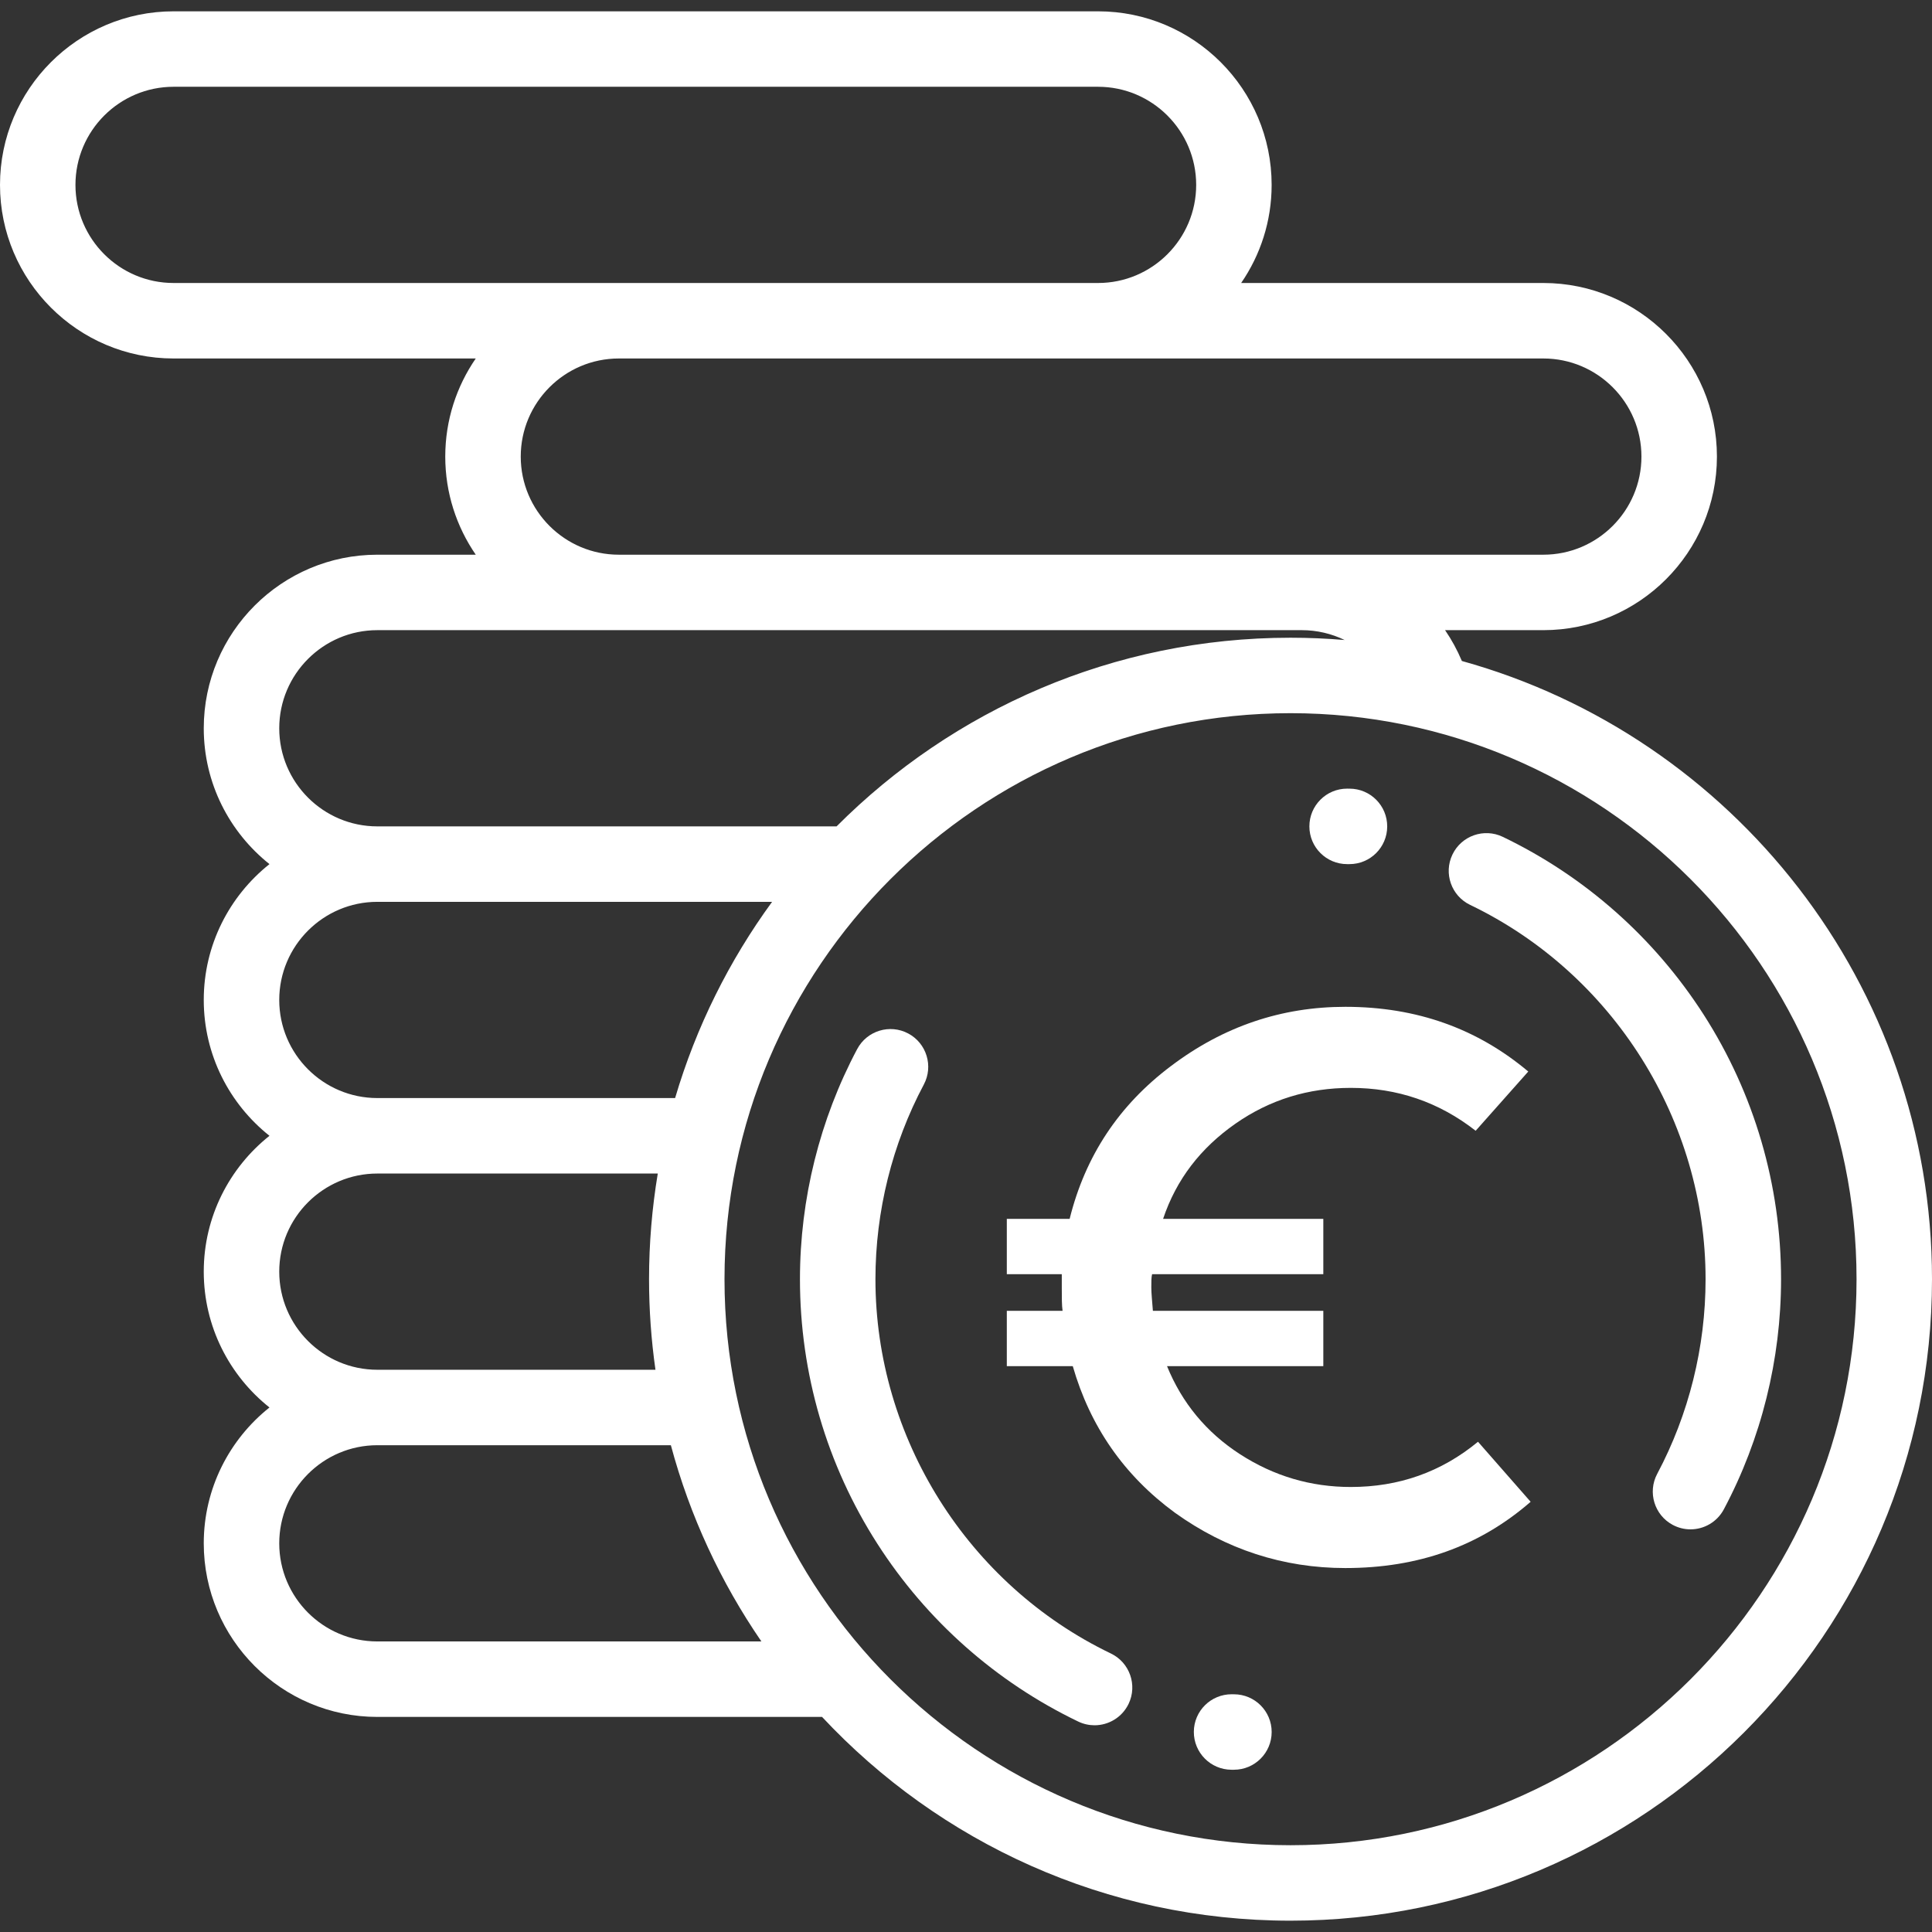
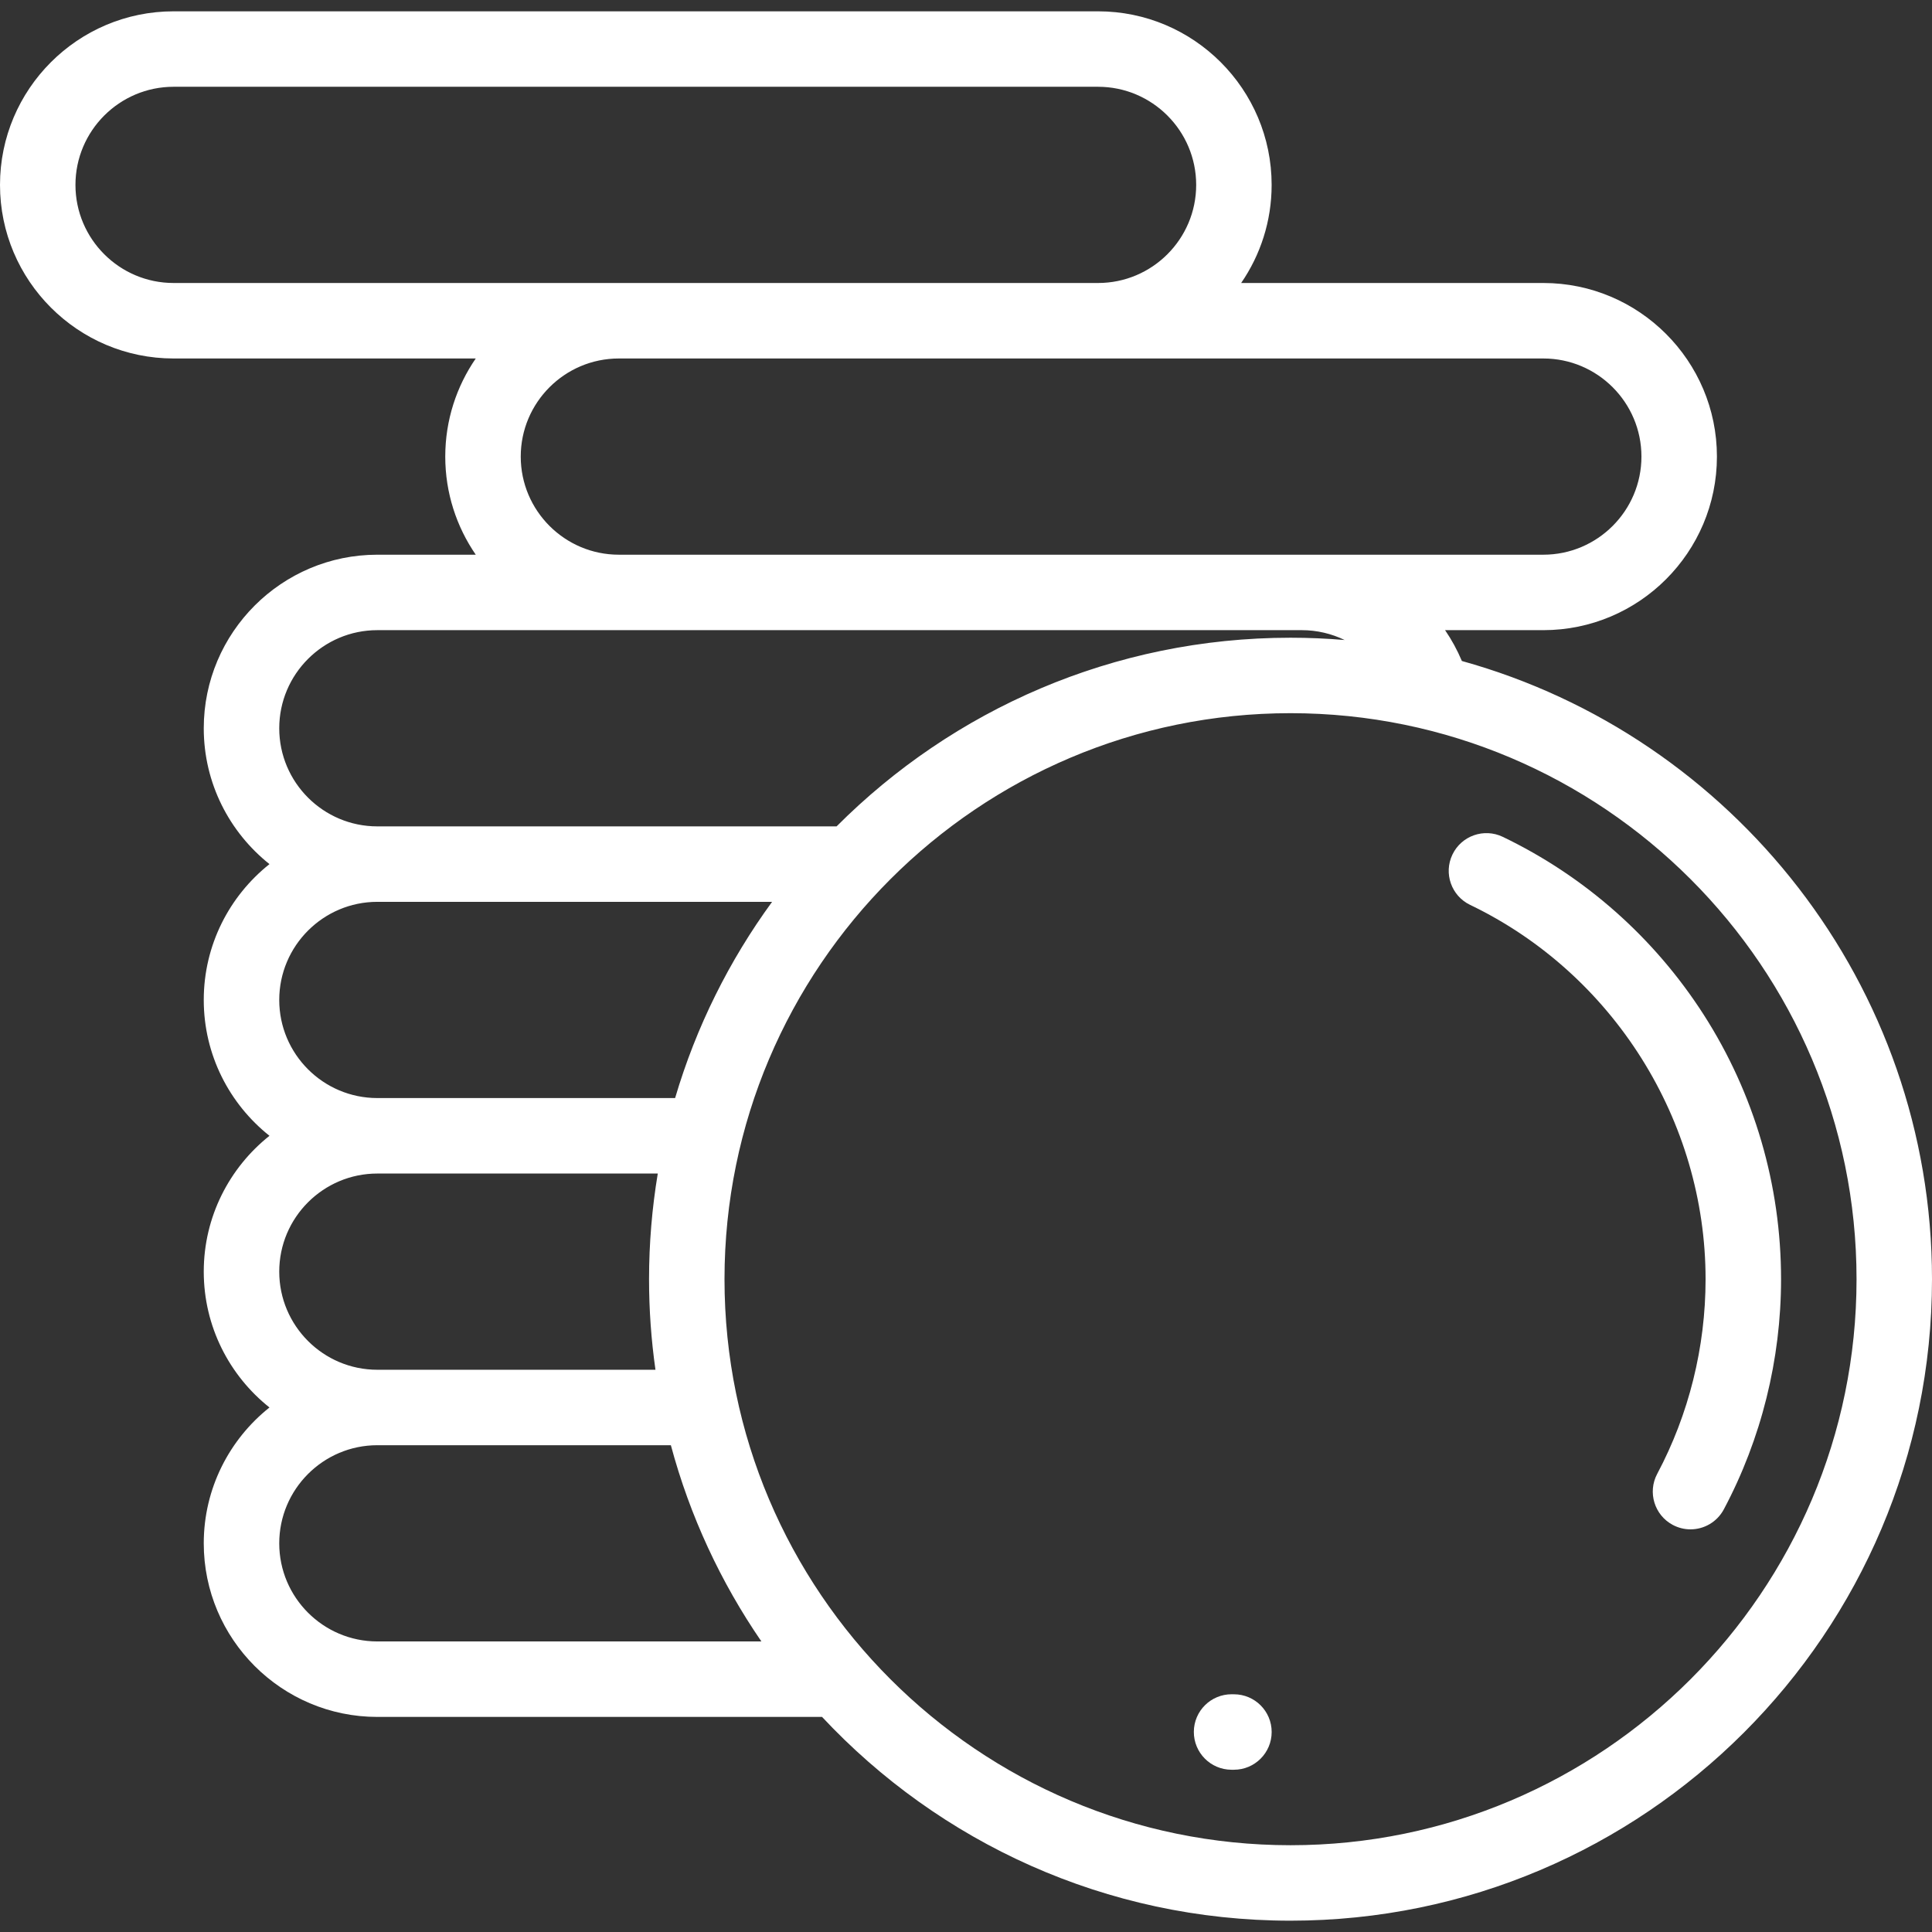
<svg xmlns="http://www.w3.org/2000/svg" width="71" height="71" viewBox="0 0 71 71" fill="none">
  <rect x="0" y="0" width="71" height="71" fill="#333333" stroke="none" />
  <g clip-path="url(#clip0_1896_1771)">
    <path d="M62.608 37.286C60.796 34.463 58.244 32.204 55.227 30.754C54.537 30.422 53.708 30.713 53.377 31.403C53.045 32.093 53.335 32.922 54.026 33.254C59.283 35.781 62.679 41.181 62.679 47.01C62.679 49.504 62.065 51.978 60.901 54.164C60.542 54.84 60.798 55.68 61.474 56.04C61.682 56.15 61.905 56.203 62.124 56.203C62.621 56.203 63.101 55.935 63.35 55.467C64.726 52.881 65.453 49.957 65.453 47.01C65.453 43.549 64.469 40.186 62.608 37.286Z" fill="white" />
-     <path d="M49.599 28.983L49.506 28.982C48.74 28.982 48.119 29.603 48.119 30.369C48.119 31.135 48.74 31.756 49.506 31.756L49.586 31.756C49.588 31.756 49.59 31.756 49.593 31.756C50.356 31.756 50.976 31.14 50.979 30.376C50.983 29.61 50.365 28.986 49.599 28.983Z" fill="white" />
-     <path d="M40.826 60.766C35.569 58.239 32.172 52.839 32.172 47.01C32.172 44.516 32.787 42.042 33.95 39.856C34.309 39.18 34.053 38.34 33.377 37.98C32.701 37.62 31.861 37.877 31.501 38.553C30.126 41.139 29.398 44.063 29.398 47.01C29.398 50.471 30.382 53.834 32.244 56.734C34.055 59.557 36.607 61.816 39.624 63.266C39.818 63.359 40.023 63.403 40.224 63.403C40.74 63.403 41.236 63.113 41.475 62.617C41.806 61.927 41.516 61.098 40.826 60.766Z" fill="white" />
    <path d="M45.346 62.264L45.266 62.263C44.497 62.262 43.877 62.877 43.873 63.643C43.87 64.409 44.488 65.033 45.253 65.037L45.346 65.037C46.112 65.037 46.733 64.416 46.733 63.65C46.733 62.884 46.112 62.264 45.346 62.264Z" fill="white" />
    <path d="M53.723 24.291C53.554 23.889 53.347 23.51 53.106 23.158H56.717C60.234 23.158 63.096 20.297 63.096 16.779C63.096 13.262 60.234 10.4 56.717 10.4H45.612C46.318 9.374 46.732 8.132 46.732 6.795C46.732 3.278 43.871 0.416 40.353 0.416H6.379C2.862 0.416 0 3.278 0 6.795C0 10.312 2.862 13.174 6.379 13.174H17.484C16.778 14.2 16.363 15.442 16.363 16.779C16.363 18.116 16.778 19.358 17.484 20.385H13.867C10.35 20.385 7.488 23.246 7.488 26.764C7.488 28.784 8.433 30.586 9.903 31.756C8.433 32.925 7.488 34.728 7.488 36.748C7.488 38.768 8.433 40.571 9.903 41.74C8.433 42.91 7.488 44.712 7.488 46.732C7.488 48.752 8.433 50.555 9.903 51.724C8.433 52.894 7.488 54.697 7.488 56.717C7.488 60.234 10.35 63.096 13.867 63.096H30.21C34.515 67.7 40.639 70.584 47.426 70.584C60.425 70.584 71 60.009 71 47.01C71 36.191 63.674 27.052 53.723 24.291ZM56.717 13.174C58.705 13.174 60.322 14.791 60.322 16.779C60.322 18.767 58.705 20.385 56.717 20.385H47.842H22.742C20.754 20.385 19.137 18.767 19.137 16.779C19.137 14.791 20.754 13.174 22.742 13.174H56.717ZM6.379 10.4C4.391 10.4 2.773 8.783 2.773 6.795C2.773 4.807 4.391 3.189 6.379 3.189H40.353C42.342 3.189 43.959 4.807 43.959 6.795C43.959 8.783 42.342 10.4 40.353 10.4H6.379ZM13.867 23.158H47.842C48.4 23.158 48.935 23.288 49.415 23.52C48.759 23.465 48.096 23.436 47.426 23.436C40.916 23.436 35.014 26.088 30.744 30.369H13.867C11.879 30.369 10.262 28.752 10.262 26.764C10.262 24.776 11.879 23.158 13.867 23.158ZM13.867 33.142H28.374C26.8 35.299 25.583 37.732 24.81 40.353H13.867C11.879 40.353 10.262 38.736 10.262 36.748C10.262 34.76 11.879 33.142 13.867 33.142ZM13.867 43.127H24.173C23.963 44.391 23.852 45.687 23.852 47.01C23.852 48.139 23.933 49.25 24.088 50.338H13.867C11.879 50.338 10.262 48.721 10.262 46.732C10.262 44.744 11.879 43.127 13.867 43.127ZM13.867 60.322C11.879 60.322 10.262 58.705 10.262 56.717C10.262 54.729 11.879 53.111 13.867 53.111H24.654C25.354 55.72 26.49 58.151 27.981 60.322H13.867ZM47.426 67.811C35.956 67.811 26.625 58.479 26.625 47.01C26.625 35.54 35.956 26.209 47.426 26.209C58.895 26.209 68.227 35.54 68.227 47.01C68.227 58.479 58.895 67.811 47.426 67.811Z" fill="white" />
-     <path d="M54.316 52.984L56.25 55.19C54.374 56.823 52.123 57.625 49.439 57.625C47.159 57.625 45.052 56.938 43.176 55.591C41.3 54.216 40.059 52.411 39.424 50.206H37V48.172H39.049C39.02 47.971 39.02 47.685 39.02 47.312V46.825H37V44.792H39.309C39.886 42.471 41.127 40.609 43.032 39.177C44.965 37.716 47.101 37 49.439 37C52.065 37 54.288 37.802 56.163 39.378L54.23 41.555C52.873 40.495 51.344 39.979 49.641 39.979C48.083 39.979 46.668 40.409 45.398 41.297C44.129 42.185 43.234 43.331 42.743 44.792H48.631V46.825H42.339C42.31 46.94 42.31 47.112 42.31 47.312C42.31 47.513 42.339 47.8 42.368 48.172H48.631V50.206H42.888C43.436 51.552 44.331 52.641 45.572 53.443C46.813 54.245 48.169 54.646 49.641 54.646C51.401 54.646 52.96 54.102 54.316 52.984Z" fill="white" />
  </g>
  <defs>
    <clipPath id="clip0_1896_1771">
      <rect width="71" height="71" fill="white" />
    </clipPath>
  </defs>
</svg>